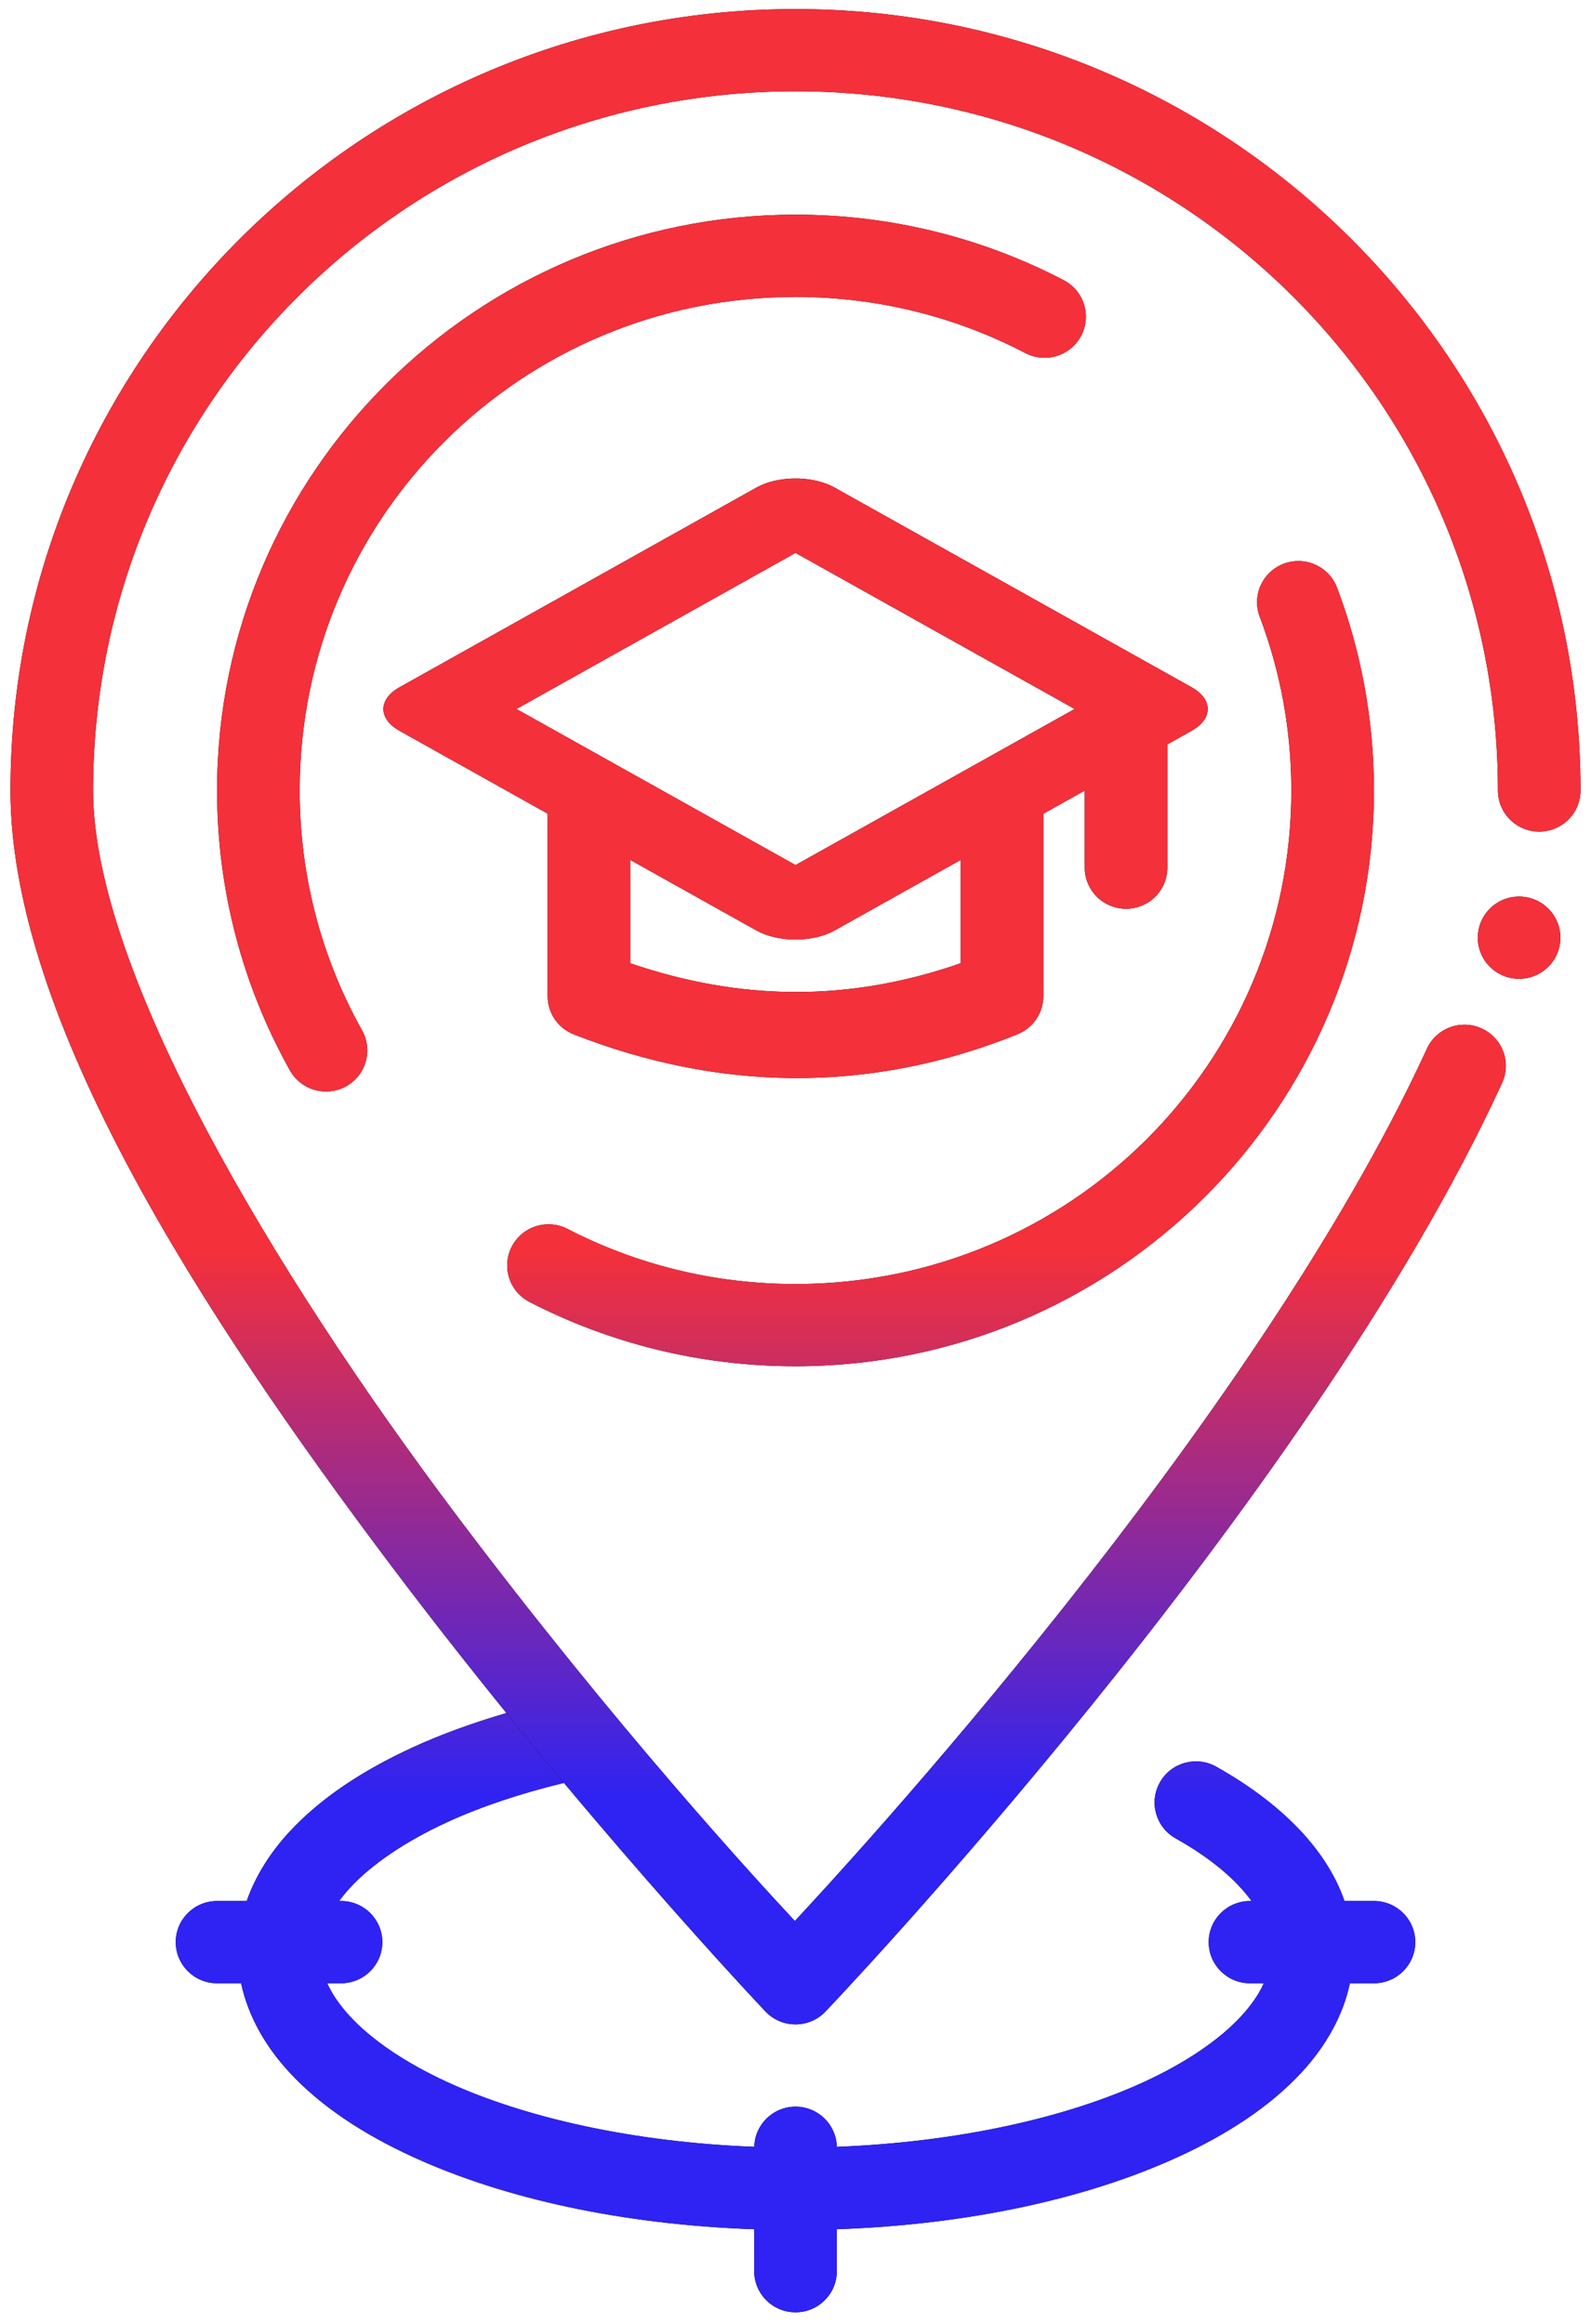
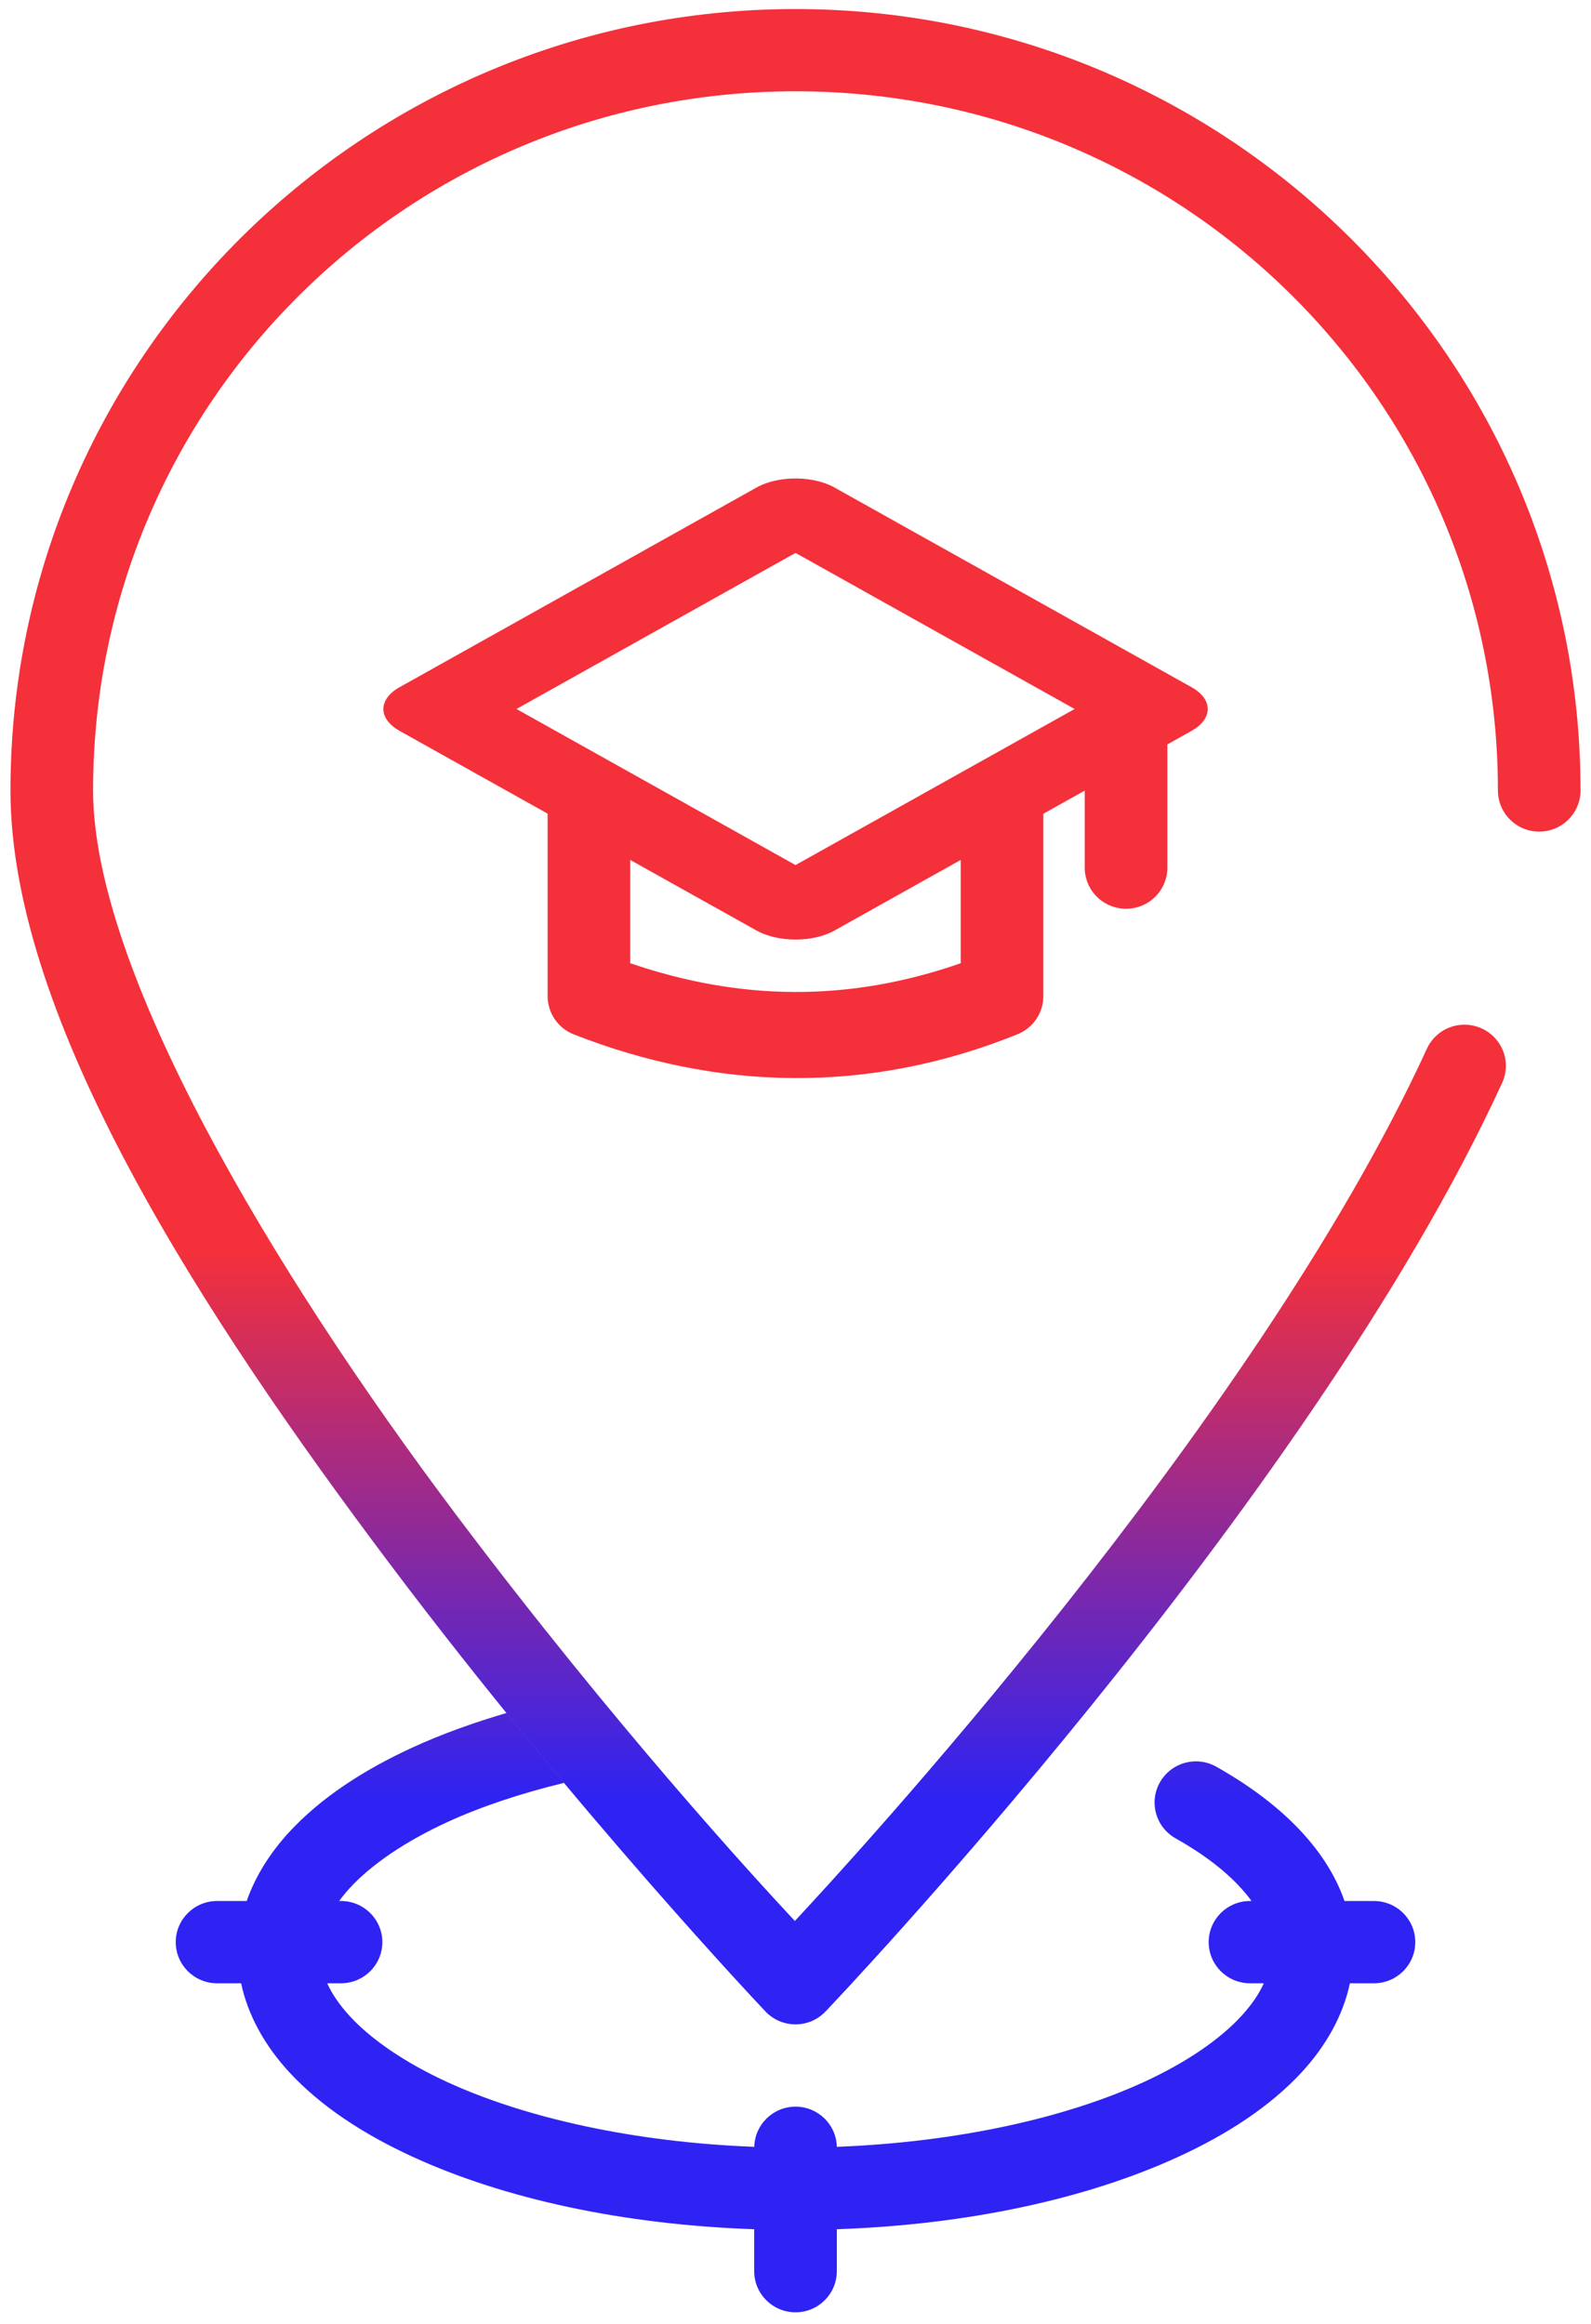
<svg xmlns="http://www.w3.org/2000/svg" width="76" height="111" viewBox="0 0 76 111" fill="none">
-   <path fill-rule="evenodd" clip-rule="evenodd" d="M37.592 22.869C37.041 22.917 36.532 23.062 36.139 23.283L19.085 32.821C18.84 32.957 18.646 33.12 18.514 33.298C18.381 33.477 18.313 33.669 18.313 33.862C18.313 34.056 18.381 34.247 18.514 34.426C18.646 34.605 18.84 34.767 19.085 34.904L26.159 38.859V47.575C26.16 48.383 26.656 49.107 27.411 49.402C34.252 52.081 41.445 52.285 48.609 49.394C49.352 49.093 49.838 48.374 49.839 47.575V38.863L51.816 37.758V41.437C51.816 41.958 52.024 42.458 52.394 42.826C52.765 43.194 53.267 43.401 53.79 43.401C54.313 43.401 54.816 43.194 55.186 42.826C55.556 42.458 55.764 41.958 55.764 41.437V35.552L56.92 34.904C57.165 34.767 57.359 34.605 57.492 34.426C57.624 34.247 57.692 34.056 57.692 33.862C57.692 33.669 57.624 33.477 57.492 33.298C57.359 33.12 57.165 32.957 56.92 32.821L39.862 23.283C39.569 23.119 39.211 22.996 38.816 22.924C38.422 22.852 38.002 22.833 37.592 22.869ZM38.001 26.406L51.334 33.86L38.001 41.314L24.671 33.86L38.001 26.406ZM30.106 41.069L36.139 44.441C36.633 44.717 37.302 44.872 38.001 44.872C38.699 44.872 39.369 44.717 39.862 44.441L45.892 41.069V46.002C40.506 47.88 35.324 47.786 30.106 46.002V41.069ZM24.2 81.808C22.6 82.277 21.094 82.82 19.729 83.446C17.323 84.549 15.306 85.882 13.815 87.497C12.912 88.477 12.204 89.589 11.784 90.789H10.369C9.279 90.789 8.395 91.668 8.395 92.753C8.395 93.838 9.279 94.718 10.369 94.718H11.518C11.849 96.282 12.678 97.728 13.815 98.961C15.306 100.576 17.323 101.909 19.729 103.012C24.086 105.01 29.753 106.248 36.027 106.465V108.467C36.027 109.552 36.911 110.432 38.001 110.432C39.091 110.432 39.974 109.552 39.974 108.467V106.465C46.248 106.248 51.915 105.01 56.273 103.012C58.678 101.909 60.695 100.576 62.186 98.961C63.323 97.728 64.152 96.282 64.483 94.718H65.632C66.722 94.718 67.606 93.838 67.606 92.753C67.606 91.668 66.722 90.789 65.632 90.789H64.225C63.322 88.186 61.026 86.019 58.1 84.375C57.15 83.84 55.945 84.173 55.409 85.119C54.872 86.064 55.207 87.263 56.157 87.797C57.87 88.759 59.051 89.781 59.784 90.789H59.711C58.621 90.789 57.737 91.668 57.737 92.753C57.737 93.838 58.621 94.718 59.711 94.718H60.37C60.142 95.229 59.785 95.754 59.279 96.302C58.273 97.392 56.678 98.5 54.619 99.444C50.919 101.14 45.749 102.308 39.974 102.529C39.949 101.462 39.073 100.61 38.001 100.61C36.93 100.612 36.056 101.463 36.031 102.529C30.255 102.308 25.084 101.141 21.382 99.444C19.323 98.5 17.728 97.392 16.722 96.302C16.216 95.754 15.86 95.229 15.631 94.718H16.29C17.38 94.718 18.264 93.838 18.264 92.753C18.264 91.668 17.38 90.789 16.29 90.789H16.201C16.355 90.581 16.524 90.371 16.722 90.156C17.728 89.066 19.323 87.958 21.382 87.014C22.985 86.28 24.867 85.65 26.949 85.146C26.059 84.082 25.148 82.977 24.2 81.808Z" fill="black" />
  <path fill-rule="evenodd" clip-rule="evenodd" d="M37.592 22.869C37.041 22.917 36.532 23.062 36.139 23.283L19.085 32.821C18.84 32.957 18.646 33.12 18.514 33.298C18.381 33.477 18.313 33.669 18.313 33.862C18.313 34.056 18.381 34.247 18.514 34.426C18.646 34.605 18.84 34.767 19.085 34.904L26.159 38.859V47.575C26.16 48.383 26.656 49.107 27.411 49.402C34.252 52.081 41.445 52.285 48.609 49.394C49.352 49.093 49.838 48.374 49.839 47.575V38.863L51.816 37.758V41.437C51.816 41.958 52.024 42.458 52.394 42.826C52.765 43.194 53.267 43.401 53.79 43.401C54.313 43.401 54.816 43.194 55.186 42.826C55.556 42.458 55.764 41.958 55.764 41.437V35.552L56.92 34.904C57.165 34.767 57.359 34.605 57.492 34.426C57.624 34.247 57.692 34.056 57.692 33.862C57.692 33.669 57.624 33.477 57.492 33.298C57.359 33.12 57.165 32.957 56.92 32.821L39.862 23.283C39.569 23.119 39.211 22.996 38.816 22.924C38.422 22.852 38.002 22.833 37.592 22.869ZM38.001 26.406L51.334 33.86L38.001 41.314L24.671 33.86L38.001 26.406ZM30.106 41.069L36.139 44.441C36.633 44.717 37.302 44.872 38.001 44.872C38.699 44.872 39.369 44.717 39.862 44.441L45.892 41.069V46.002C40.506 47.88 35.324 47.786 30.106 46.002V41.069ZM24.2 81.808C22.6 82.277 21.094 82.82 19.729 83.446C17.323 84.549 15.306 85.882 13.815 87.497C12.912 88.477 12.204 89.589 11.784 90.789H10.369C9.279 90.789 8.395 91.668 8.395 92.753C8.395 93.838 9.279 94.718 10.369 94.718H11.518C11.849 96.282 12.678 97.728 13.815 98.961C15.306 100.576 17.323 101.909 19.729 103.012C24.086 105.01 29.753 106.248 36.027 106.465V108.467C36.027 109.552 36.911 110.432 38.001 110.432C39.091 110.432 39.974 109.552 39.974 108.467V106.465C46.248 106.248 51.915 105.01 56.273 103.012C58.678 101.909 60.695 100.576 62.186 98.961C63.323 97.728 64.152 96.282 64.483 94.718H65.632C66.722 94.718 67.606 93.838 67.606 92.753C67.606 91.668 66.722 90.789 65.632 90.789H64.225C63.322 88.186 61.026 86.019 58.1 84.375C57.15 83.84 55.945 84.173 55.409 85.119C54.872 86.064 55.207 87.263 56.157 87.797C57.87 88.759 59.051 89.781 59.784 90.789H59.711C58.621 90.789 57.737 91.668 57.737 92.753C57.737 93.838 58.621 94.718 59.711 94.718H60.37C60.142 95.229 59.785 95.754 59.279 96.302C58.273 97.392 56.678 98.5 54.619 99.444C50.919 101.14 45.749 102.308 39.974 102.529C39.949 101.462 39.073 100.61 38.001 100.61C36.93 100.612 36.056 101.463 36.031 102.529C30.255 102.308 25.084 101.141 21.382 99.444C19.323 98.5 17.728 97.392 16.722 96.302C16.216 95.754 15.86 95.229 15.631 94.718H16.29C17.38 94.718 18.264 93.838 18.264 92.753C18.264 91.668 17.38 90.789 16.29 90.789H16.201C16.355 90.581 16.524 90.371 16.722 90.156C17.728 89.066 19.323 87.958 21.382 87.014C22.985 86.28 24.867 85.65 26.949 85.146C26.059 84.082 25.148 82.977 24.2 81.808Z" fill="url(#paint0_linear_4637_10457)" />
-   <path fill-rule="evenodd" clip-rule="evenodd" d="M38 0.432C17.313 0.432 0.5 17.164 0.5 37.752C0.5 48.702 9.696 62.832 18.656 74.736C27.616 86.64 36.566 96.066 36.566 96.066C36.751 96.26 36.973 96.415 37.219 96.521C37.466 96.626 37.732 96.681 38 96.681C38.268 96.681 38.534 96.626 38.781 96.521C39.027 96.415 39.249 96.26 39.434 96.066C39.434 96.066 62.472 71.944 71.753 51.721C71.861 51.486 71.921 51.233 71.931 50.975C71.94 50.717 71.899 50.459 71.808 50.217C71.718 49.975 71.58 49.754 71.403 49.565C71.226 49.376 71.014 49.223 70.778 49.116C70.542 49.009 70.287 48.948 70.028 48.939C69.769 48.93 69.51 48.971 69.267 49.061C69.024 49.151 68.801 49.288 68.611 49.464C68.421 49.64 68.268 49.852 68.16 50.087C59.912 68.059 40.276 89.267 37.969 91.743C36.073 89.707 29.451 82.522 21.817 72.38C13.014 60.684 4.447 46.33 4.447 37.752C4.447 19.287 19.446 4.36 38 4.36C56.554 4.36 71.553 19.287 71.553 37.752C71.553 38.273 71.761 38.773 72.131 39.141C72.501 39.51 73.003 39.717 73.526 39.717C74.05 39.717 74.552 39.51 74.922 39.141C75.292 38.773 75.5 38.273 75.5 37.752C75.5 17.164 58.687 0.432 38 0.432Z" fill="black" />
  <path fill-rule="evenodd" clip-rule="evenodd" d="M38 0.432C17.313 0.432 0.5 17.164 0.5 37.752C0.5 48.702 9.696 62.832 18.656 74.736C27.616 86.64 36.566 96.066 36.566 96.066C36.751 96.26 36.973 96.415 37.219 96.521C37.466 96.626 37.732 96.681 38 96.681C38.268 96.681 38.534 96.626 38.781 96.521C39.027 96.415 39.249 96.26 39.434 96.066C39.434 96.066 62.472 71.944 71.753 51.721C71.861 51.486 71.921 51.233 71.931 50.975C71.94 50.717 71.899 50.459 71.808 50.217C71.718 49.975 71.58 49.754 71.403 49.565C71.226 49.376 71.014 49.223 70.778 49.116C70.542 49.009 70.287 48.948 70.028 48.939C69.769 48.93 69.51 48.971 69.267 49.061C69.024 49.151 68.801 49.288 68.611 49.464C68.421 49.64 68.268 49.852 68.16 50.087C59.912 68.059 40.276 89.267 37.969 91.743C36.073 89.707 29.451 82.522 21.817 72.38C13.014 60.684 4.447 46.33 4.447 37.752C4.447 19.287 19.446 4.36 38 4.36C56.554 4.36 71.553 19.287 71.553 37.752C71.553 38.273 71.761 38.773 72.131 39.141C72.501 39.51 73.003 39.717 73.526 39.717C74.05 39.717 74.552 39.51 74.922 39.141C75.292 38.773 75.5 38.273 75.5 37.752C75.5 17.164 58.687 0.432 38 0.432Z" fill="url(#paint1_linear_4637_10457)" />
-   <path fill-rule="evenodd" clip-rule="evenodd" d="M72.566 42.818C72.042 42.818 71.54 43.025 71.17 43.394C70.8 43.762 70.592 44.262 70.592 44.783C70.592 45.304 70.8 45.803 71.17 46.172C71.54 46.54 72.042 46.747 72.566 46.747C73.089 46.747 73.591 46.54 73.961 46.172C74.331 45.803 74.539 45.304 74.539 44.783C74.539 44.262 74.331 43.762 73.961 43.394C73.591 43.025 73.089 42.818 72.566 42.818ZM38.001 65.251C33.426 65.251 29.096 64.143 25.291 62.178C25.061 62.059 24.857 61.896 24.69 61.699C24.523 61.501 24.397 61.272 24.319 61.026C24.241 60.78 24.212 60.521 24.235 60.264C24.258 60.007 24.331 59.756 24.451 59.527C24.692 59.066 25.108 58.718 25.607 58.561C26.106 58.405 26.646 58.451 27.111 58.691C30.37 60.374 34.067 61.323 38.001 61.323C51.104 61.323 61.685 50.793 61.685 37.752C61.685 34.825 61.15 32.03 60.174 29.45C59.99 28.962 60.008 28.422 60.224 27.948C60.441 27.474 60.837 27.105 61.326 26.921C61.569 26.83 61.828 26.788 62.087 26.796C62.346 26.804 62.601 26.863 62.837 26.97C63.074 27.077 63.287 27.229 63.464 27.417C63.641 27.605 63.779 27.827 63.871 28.069C65.01 31.082 65.632 34.349 65.632 37.752C65.632 52.916 53.238 65.251 38.001 65.251ZM15.034 52.054C14.53 51.911 14.105 51.576 13.85 51.122C11.633 47.164 10.369 42.597 10.369 37.752C10.369 22.587 22.764 10.252 38.001 10.252C42.617 10.252 46.984 11.384 50.814 13.383C51.278 13.624 51.626 14.039 51.782 14.537C51.938 15.034 51.89 15.572 51.647 16.034C51.527 16.262 51.362 16.466 51.163 16.631C50.964 16.797 50.734 16.922 50.486 16.999C50.238 17.076 49.977 17.103 49.719 17.08C49.46 17.056 49.209 16.983 48.979 16.862C45.698 15.15 41.971 14.181 38.001 14.181C24.897 14.181 14.316 24.71 14.316 37.752C14.316 41.918 15.397 45.819 17.296 49.211C17.551 49.666 17.613 50.203 17.47 50.703C17.327 51.204 16.99 51.628 16.533 51.881C16.076 52.134 15.537 52.196 15.034 52.054Z" fill="black" />
-   <path fill-rule="evenodd" clip-rule="evenodd" d="M72.566 42.818C72.042 42.818 71.54 43.025 71.17 43.394C70.8 43.762 70.592 44.262 70.592 44.783C70.592 45.304 70.8 45.803 71.17 46.172C71.54 46.54 72.042 46.747 72.566 46.747C73.089 46.747 73.591 46.54 73.961 46.172C74.331 45.803 74.539 45.304 74.539 44.783C74.539 44.262 74.331 43.762 73.961 43.394C73.591 43.025 73.089 42.818 72.566 42.818ZM38.001 65.251C33.426 65.251 29.096 64.143 25.291 62.178C25.061 62.059 24.857 61.896 24.69 61.699C24.523 61.501 24.397 61.272 24.319 61.026C24.241 60.78 24.212 60.521 24.235 60.264C24.258 60.007 24.331 59.756 24.451 59.527C24.692 59.066 25.108 58.718 25.607 58.561C26.106 58.405 26.646 58.451 27.111 58.691C30.37 60.374 34.067 61.323 38.001 61.323C51.104 61.323 61.685 50.793 61.685 37.752C61.685 34.825 61.15 32.03 60.174 29.45C59.99 28.962 60.008 28.422 60.224 27.948C60.441 27.474 60.837 27.105 61.326 26.921C61.569 26.83 61.828 26.788 62.087 26.796C62.346 26.804 62.601 26.863 62.837 26.97C63.074 27.077 63.287 27.229 63.464 27.417C63.641 27.605 63.779 27.827 63.871 28.069C65.01 31.082 65.632 34.349 65.632 37.752C65.632 52.916 53.238 65.251 38.001 65.251ZM15.034 52.054C14.53 51.911 14.105 51.576 13.85 51.122C11.633 47.164 10.369 42.597 10.369 37.752C10.369 22.587 22.764 10.252 38.001 10.252C42.617 10.252 46.984 11.384 50.814 13.383C51.278 13.624 51.626 14.039 51.782 14.537C51.938 15.034 51.89 15.572 51.647 16.034C51.527 16.262 51.362 16.466 51.163 16.631C50.964 16.797 50.734 16.922 50.486 16.999C50.238 17.076 49.977 17.103 49.719 17.08C49.46 17.056 49.209 16.983 48.979 16.862C45.698 15.15 41.971 14.181 38.001 14.181C24.897 14.181 14.316 24.71 14.316 37.752C14.316 41.918 15.397 45.819 17.296 49.211C17.551 49.666 17.613 50.203 17.47 50.703C17.327 51.204 16.99 51.628 16.533 51.881C16.076 52.134 15.537 52.196 15.034 52.054Z" fill="url(#paint2_linear_4637_10457)" />
  <defs>
    <linearGradient id="paint0_linear_4637_10457" x1="36.713" y1="59.769" x2="36.713" y2="85.935" gradientUnits="userSpaceOnUse">
      <stop stop-color="#F4303B" />
      <stop offset="1" stop-color="#2E23F3" />
    </linearGradient>
    <linearGradient id="paint1_linear_4637_10457" x1="36.713" y1="59.769" x2="36.713" y2="85.935" gradientUnits="userSpaceOnUse">
      <stop stop-color="#F4303B" />
      <stop offset="1" stop-color="#2E23F3" />
    </linearGradient>
    <linearGradient id="paint2_linear_4637_10457" x1="36.713" y1="59.769" x2="36.713" y2="85.935" gradientUnits="userSpaceOnUse">
      <stop stop-color="#F4303B" />
      <stop offset="1" stop-color="#2E23F3" />
    </linearGradient>
  </defs>
</svg>